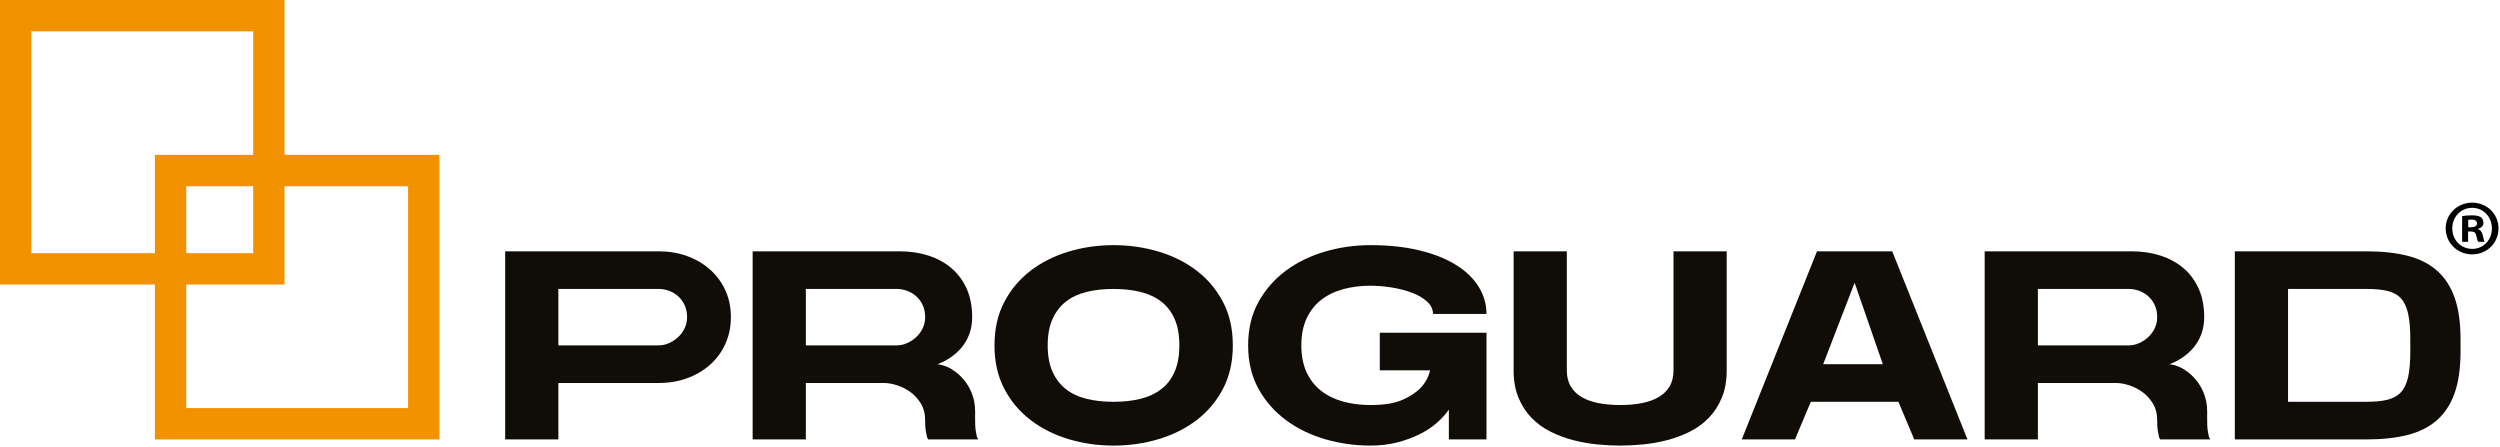
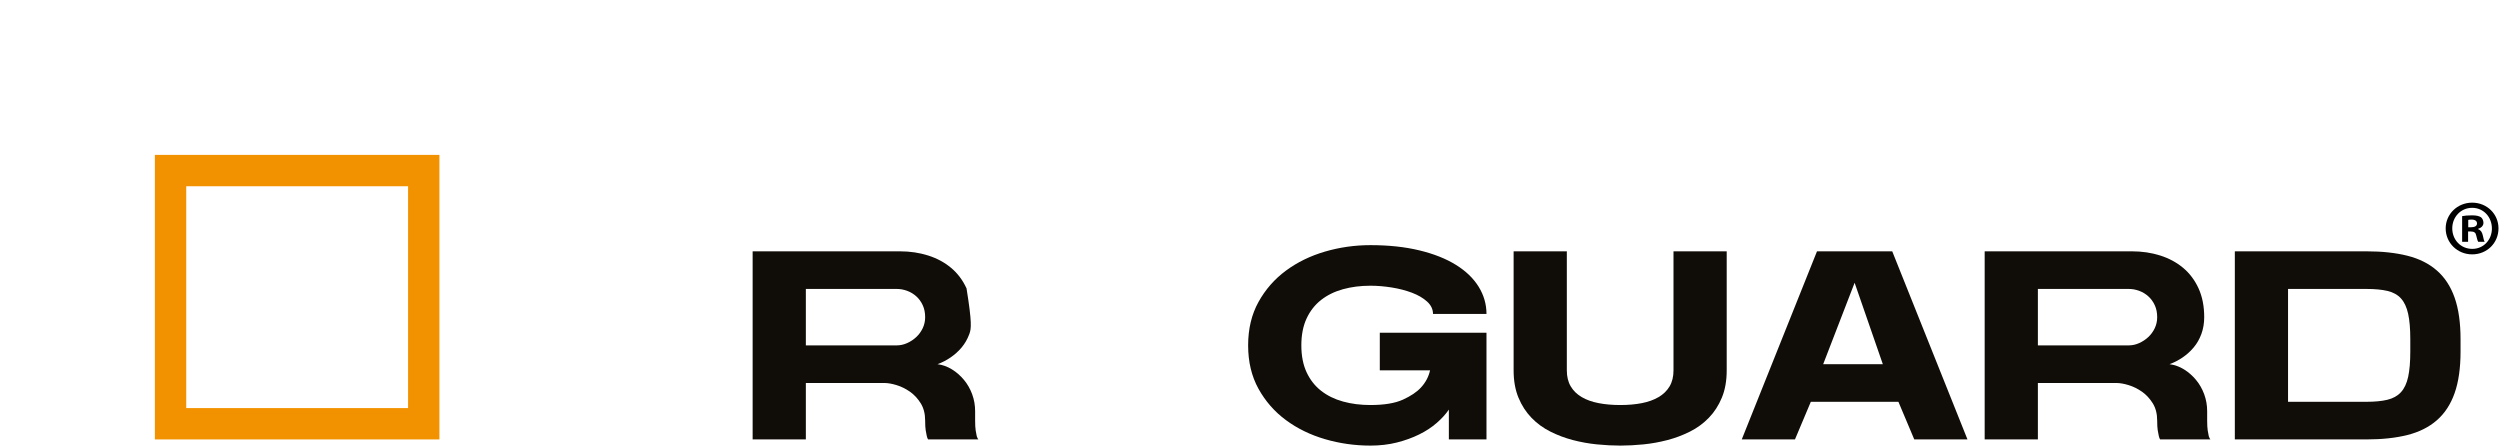
<svg xmlns="http://www.w3.org/2000/svg" width="100%" height="100%" viewBox="0 0 1114 199" version="1.1" xml:space="preserve" style="fill-rule:evenodd;clip-rule:evenodd;stroke-linejoin:round;stroke-miterlimit:2;">
  <g transform="matrix(1,0,0,1,-277.711,-707.328)">
    <g transform="matrix(1,0,0,1,0,-427.804)">
-       <path d="M404.501,1135.13L277.711,1135.13L277.711,1261.92L404.501,1261.92L404.501,1135.13ZM390.531,1247.95L291.68,1247.95L291.68,1149.1L390.531,1149.1L390.531,1247.95Z" style="fill:rgb(243,146,0);fill-rule:nonzero;" />
-     </g>
+       </g>
    <g transform="matrix(1,0,0,1,0,-289.773)">
      <path d="M473.517,1066.12L346.727,1066.12L346.727,1192.91L473.517,1192.91L473.517,1066.12ZM459.548,1178.94L360.697,1178.94L360.697,1080.09L459.548,1080.09L459.548,1178.94Z" style="fill:rgb(243,146,0);fill-rule:nonzero;" />
    </g>
    <g transform="matrix(1,0,0,1,526.521,886.369)">
-       <path d="M0,-50.287L0,-25.143L44.781,-25.143C46.296,-25.143 47.813,-25.482 49.332,-26.161C50.847,-26.838 52.205,-27.737 53.403,-28.856C54.6,-29.972 55.557,-31.289 56.276,-32.806C56.995,-34.322 57.354,-35.959 57.354,-37.715C57.354,-39.711 56.995,-41.488 56.276,-43.043C55.557,-44.6 54.6,-45.918 53.403,-46.995C52.205,-48.073 50.847,-48.89 49.332,-49.449C47.813,-50.006 46.296,-50.287 44.781,-50.287L0,-50.287ZM44.781,-67.051C49.251,-67.051 53.421,-66.351 57.294,-64.956C61.165,-63.558 64.557,-61.582 67.472,-59.029C70.384,-56.473 72.68,-53.401 74.357,-49.809C76.033,-46.216 76.871,-42.185 76.871,-37.715C76.871,-33.325 76.033,-29.314 74.357,-25.681C72.68,-22.048 70.384,-18.955 67.472,-16.403C64.557,-13.848 61.165,-11.871 57.294,-10.476C53.421,-9.077 49.251,-8.379 44.781,-8.379L0,-8.379L0,16.764L-23.708,16.764L-23.708,-67.051L44.781,-67.051Z" style="fill:rgb(16,12,8);fill-rule:nonzero;" />
-     </g>
+       </g>
    <g transform="matrix(1,0,0,1,677.386,861.225)">
-       <path d="M0,0.001C1.517,0.001 3.034,-0.338 4.551,-1.017C6.066,-1.694 7.424,-2.593 8.622,-3.712C9.819,-4.828 10.777,-6.145 11.496,-7.662C12.213,-9.178 12.573,-10.815 12.573,-12.571C12.573,-14.567 12.213,-16.344 11.496,-17.899C10.777,-19.457 9.819,-20.774 8.622,-21.852C7.424,-22.929 6.066,-23.746 4.551,-24.305C3.034,-24.862 1.517,-25.143 0,-25.143L-40.59,-25.143L-40.59,0.001L0,0.001ZM-64.298,-41.907L1.317,-41.907C5.787,-41.907 9.978,-41.287 13.89,-40.052C17.8,-38.812 21.212,-36.976 24.128,-34.542C27.04,-32.108 29.336,-29.054 31.012,-25.383C32.689,-21.711 33.527,-17.439 33.527,-12.571C33.527,-9.856 33.108,-7.364 32.27,-5.088C31.431,-2.813 30.294,-0.817 28.856,0.899C27.42,2.616 25.763,4.113 23.888,5.39C22.011,6.666 20.075,7.664 18.081,8.383C20.395,8.702 22.55,9.48 24.547,10.718C26.541,11.955 28.318,13.512 29.875,15.387C31.431,17.264 32.647,19.397 33.527,21.793C34.404,24.188 34.843,26.702 34.843,29.337L34.843,33.526C34.843,35.364 34.922,36.82 35.083,37.897C35.242,38.976 35.402,39.833 35.563,40.473C35.801,41.189 36.041,41.669 36.281,41.908L13.89,41.908C13.651,41.591 13.45,41.07 13.291,40.352C13.13,39.714 12.972,38.876 12.813,37.838C12.651,36.801 12.573,35.364 12.573,33.526C12.573,30.494 11.915,27.92 10.597,25.804C9.281,23.69 7.683,21.972 5.808,20.654C3.931,19.339 1.956,18.36 -0.12,17.722C-2.196,17.084 -4.031,16.765 -5.627,16.765L-40.59,16.765L-40.59,41.908L-64.298,41.908L-64.298,-41.907Z" style="fill:rgb(16,12,8);fill-rule:nonzero;" />
+       <path d="M0,0.001C1.517,0.001 3.034,-0.338 4.551,-1.017C6.066,-1.694 7.424,-2.593 8.622,-3.712C9.819,-4.828 10.777,-6.145 11.496,-7.662C12.213,-9.178 12.573,-10.815 12.573,-12.571C12.573,-14.567 12.213,-16.344 11.496,-17.899C10.777,-19.457 9.819,-20.774 8.622,-21.852C7.424,-22.929 6.066,-23.746 4.551,-24.305C3.034,-24.862 1.517,-25.143 0,-25.143L-40.59,-25.143L-40.59,0.001L0,0.001ZM-64.298,-41.907L1.317,-41.907C5.787,-41.907 9.978,-41.287 13.89,-40.052C17.8,-38.812 21.212,-36.976 24.128,-34.542C27.04,-32.108 29.336,-29.054 31.012,-25.383C33.527,-9.856 33.108,-7.364 32.27,-5.088C31.431,-2.813 30.294,-0.817 28.856,0.899C27.42,2.616 25.763,4.113 23.888,5.39C22.011,6.666 20.075,7.664 18.081,8.383C20.395,8.702 22.55,9.48 24.547,10.718C26.541,11.955 28.318,13.512 29.875,15.387C31.431,17.264 32.647,19.397 33.527,21.793C34.404,24.188 34.843,26.702 34.843,29.337L34.843,33.526C34.843,35.364 34.922,36.82 35.083,37.897C35.242,38.976 35.402,39.833 35.563,40.473C35.801,41.189 36.041,41.669 36.281,41.908L13.89,41.908C13.651,41.591 13.45,41.07 13.291,40.352C13.13,39.714 12.972,38.876 12.813,37.838C12.651,36.801 12.573,35.364 12.573,33.526C12.573,30.494 11.915,27.92 10.597,25.804C9.281,23.69 7.683,21.972 5.808,20.654C3.931,19.339 1.956,18.36 -0.12,17.722C-2.196,17.084 -4.031,16.765 -5.627,16.765L-40.59,16.765L-40.59,41.908L-64.298,41.908L-64.298,-41.907Z" style="fill:rgb(16,12,8);fill-rule:nonzero;" />
    </g>
    <g transform="matrix(1,0,0,1,744.559,861.225)">
-       <path d="M0,0.001C0,4.631 0.718,8.543 2.156,11.734C3.592,14.929 5.586,17.522 8.143,19.519C10.695,21.514 13.77,22.95 17.361,23.829C20.954,24.708 24.944,25.145 29.335,25.145C33.725,25.145 37.717,24.708 41.309,23.829C44.901,22.95 47.994,21.514 50.589,19.519C53.182,17.522 55.178,14.929 56.576,11.734C57.971,8.543 58.671,4.631 58.671,0.001C58.671,-4.628 57.971,-8.539 56.576,-11.733C55.178,-14.925 53.182,-17.519 50.589,-19.517C47.994,-21.51 44.901,-22.947 41.309,-23.828C37.717,-24.705 33.725,-25.143 29.335,-25.143C24.944,-25.143 20.954,-24.705 17.361,-23.828C13.77,-22.947 10.695,-21.51 8.143,-19.517C5.586,-17.519 3.592,-14.925 2.156,-11.733C0.718,-8.539 0,-4.628 0,0.001M29.335,44.662C22.39,44.662 15.724,43.705 9.339,41.79C2.953,39.874 -2.694,37.04 -7.603,33.287C-12.512,29.537 -16.424,24.888 -19.337,19.339C-22.252,13.791 -23.708,7.346 -23.708,0.001C-23.708,-7.343 -22.252,-13.787 -19.337,-19.337C-16.424,-24.884 -12.512,-29.534 -7.603,-33.285C-2.694,-37.037 2.953,-39.872 9.339,-41.788C15.724,-43.704 22.39,-44.661 29.335,-44.661C36.28,-44.661 42.965,-43.704 49.392,-41.788C55.816,-39.872 61.485,-37.037 66.394,-33.285C71.303,-29.534 75.213,-24.884 78.128,-19.337C81.041,-13.787 82.498,-7.343 82.498,0.001C82.498,7.346 81.041,13.791 78.128,19.339C75.213,24.888 71.303,29.537 66.394,33.287C61.485,37.04 55.816,39.874 49.392,41.79C42.965,43.705 36.28,44.662 29.335,44.662" style="fill:rgb(16,12,8);fill-rule:nonzero;" />
-     </g>
+       </g>
    <g transform="matrix(1,0,0,1,888.36,834.643)">
      <path d="M0,53.165C6.146,53.165 10.977,52.368 14.488,50.769C18,49.174 20.674,47.377 22.51,45.381C24.587,43.147 25.943,40.591 26.582,37.719L4.19,37.719L4.19,20.955L51.727,20.955L51.727,68.49L34.962,68.49L34.962,55.199C33.606,57.195 31.81,59.171 29.576,61.126C27.339,63.085 24.728,64.8 21.733,66.274C18.74,67.754 15.428,68.948 11.795,69.868C8.162,70.784 4.229,71.244 0,71.244C-6.945,71.244 -13.692,70.287 -20.234,68.372C-26.78,66.456 -32.587,63.622 -37.656,59.869C-42.726,56.119 -46.797,51.47 -49.868,45.921C-52.942,40.373 -54.479,33.928 -54.479,26.583C-54.479,19.239 -52.942,12.795 -49.868,7.245C-46.797,1.698 -42.726,-2.952 -37.656,-6.703C-32.587,-10.455 -26.78,-13.29 -20.234,-15.206C-13.692,-17.122 -6.945,-18.079 0,-18.079C8.143,-18.079 15.428,-17.301 21.851,-15.744C28.278,-14.187 33.707,-12.031 38.135,-9.278C42.566,-6.524 45.938,-3.272 48.254,0.48C50.568,4.234 51.727,8.264 51.727,12.575L27.899,12.575C27.899,10.499 27.019,8.664 25.265,7.065C23.507,5.469 21.254,4.154 18.499,3.115C15.747,2.078 12.73,1.301 9.46,0.78C6.186,0.262 3.033,0.001 0,0.001C-4.393,0.001 -8.462,0.521 -12.211,1.558C-15.965,2.597 -19.217,4.193 -21.971,6.348C-24.725,8.503 -26.88,11.257 -28.437,14.609C-29.992,17.961 -30.771,21.954 -30.771,26.583C-30.771,31.213 -29.992,35.204 -28.437,38.557C-26.88,41.908 -24.725,44.662 -21.971,46.817C-19.217,48.973 -15.965,50.571 -12.211,51.607C-8.462,52.646 -4.393,53.165 0,53.165" style="fill:rgb(16,12,8);fill-rule:nonzero;" />
    </g>
    <g transform="matrix(1,0,0,1,1047.13,852.844)">
      <path d="M0,19.518C0,24.148 -0.717,28.198 -2.155,31.67C-3.592,35.143 -5.526,38.137 -7.961,40.651C-10.396,43.164 -13.211,45.221 -16.403,46.817C-19.598,48.415 -22.949,49.672 -26.461,50.59C-29.975,51.506 -33.525,52.145 -37.117,52.505C-40.709,52.865 -44.143,53.043 -47.415,53.043C-50.688,53.043 -54.141,52.865 -57.77,52.505C-61.405,52.145 -64.976,51.506 -68.487,50.59C-72.001,49.672 -75.355,48.415 -78.546,46.817C-81.739,45.221 -84.554,43.164 -86.988,40.651C-89.424,38.137 -91.357,35.143 -92.795,31.67C-94.231,28.198 -94.951,24.148 -94.951,19.518L-94.951,-33.525L-71.241,-33.525L-71.241,19.518C-71.241,22.312 -70.664,24.686 -69.507,26.643C-68.35,28.599 -66.712,30.196 -64.598,31.431C-62.483,32.67 -59.967,33.569 -57.054,34.126C-54.141,34.686 -50.929,34.964 -47.415,34.964C-43.903,34.964 -40.709,34.686 -37.836,34.126C-34.962,33.569 -32.468,32.67 -30.352,31.431C-28.238,30.196 -26.602,28.599 -25.443,26.643C-24.286,24.686 -23.707,22.312 -23.707,19.518L-23.707,-33.525L0,-33.525L0,19.518Z" style="fill:rgb(16,12,8);fill-rule:nonzero;" />
    </g>
    <g transform="matrix(1,0,0,1,1116.7,852.843)">
      <path d="M0,16.765L-12.571,-19.516L-26.582,16.765L0,16.765ZM37.716,50.29L14.009,50.29L6.944,33.527L-32.089,33.527L-39.153,50.29L-62.861,50.29L-29.335,-33.525L4.19,-33.525L37.716,50.29Z" style="fill:rgb(16,12,8);fill-rule:nonzero;" />
    </g>
    <g transform="matrix(1,0,0,1,1226.38,861.225)">
      <path d="M0,0.001C1.515,0.001 3.032,-0.338 4.549,-1.017C6.064,-1.694 7.423,-2.593 8.62,-3.712C9.818,-4.828 10.775,-6.145 11.494,-7.662C12.213,-9.178 12.572,-10.815 12.572,-12.571C12.572,-14.567 12.213,-16.344 11.494,-17.899C10.775,-19.457 9.818,-20.774 8.62,-21.852C7.423,-22.929 6.064,-23.746 4.549,-24.305C3.032,-24.862 1.515,-25.143 0,-25.143L-40.59,-25.143L-40.59,0.001L0,0.001ZM-64.3,-41.907L1.317,-41.907C5.786,-41.907 9.976,-41.287 13.89,-40.052C17.799,-38.812 21.211,-36.976 24.127,-34.542C27.04,-32.108 29.334,-29.054 31.012,-25.383C32.688,-21.711 33.525,-17.439 33.525,-12.571C33.525,-9.856 33.106,-7.364 32.269,-5.088C31.431,-2.813 30.293,-0.817 28.856,0.899C27.418,2.616 25.762,4.113 23.887,5.39C22.01,6.666 20.073,7.664 18.079,8.383C20.395,8.702 22.55,9.48 24.546,10.718C26.539,11.955 28.316,13.512 29.874,15.387C31.431,17.264 32.646,19.397 33.525,21.793C34.402,24.188 34.843,26.702 34.843,29.337L34.843,33.526C34.843,35.364 34.921,36.82 35.083,37.897C35.24,38.976 35.4,39.833 35.561,40.473C35.8,41.189 36.04,41.669 36.279,41.908L13.89,41.908C13.649,41.591 13.449,41.07 13.291,40.352C13.129,39.714 12.97,38.876 12.812,37.838C12.649,36.801 12.572,35.364 12.572,33.526C12.572,30.494 11.913,27.92 10.596,25.804C9.278,23.69 7.681,21.972 5.808,20.654C3.931,19.339 1.955,18.36 -0.121,17.722C-2.196,17.084 -4.032,16.765 -5.628,16.765L-40.59,16.765L-40.59,41.908L-64.3,41.908L-64.3,-41.907Z" style="fill:rgb(16,12,8);fill-rule:nonzero;" />
    </g>
    <g transform="matrix(1,0,0,1,1351.74,863.979)">
      <path d="M0,-5.507C0,-10.136 -0.319,-13.908 -0.959,-16.822C-1.598,-19.736 -2.656,-22.009 -4.131,-23.647C-5.608,-25.282 -7.604,-26.401 -10.118,-27.001C-12.632,-27.599 -15.766,-27.897 -19.518,-27.897L-54.479,-27.897L-54.479,22.39L-19.518,22.39C-15.846,22.39 -12.753,22.093 -10.237,21.494C-7.723,20.894 -5.708,19.777 -4.191,18.14C-2.676,16.505 -1.598,14.231 -0.959,11.315C-0.319,8.402 0,4.631 0,0.001L0,-5.507ZM-19.518,-44.661C-12.571,-44.661 -6.487,-44.002 -1.257,-42.685C3.97,-41.367 8.339,-39.171 11.853,-36.1C15.365,-33.027 18,-28.994 19.756,-24.007C21.512,-19.016 22.391,-12.85 22.391,-5.507L22.391,0.001C22.391,7.346 21.512,13.512 19.756,18.501C18,23.49 15.365,27.522 11.853,30.594C8.339,33.667 3.97,35.861 -1.257,37.179C-6.487,38.496 -12.571,39.154 -19.518,39.154L-78.188,39.154L-78.188,-44.661L-19.518,-44.661Z" style="fill:rgb(16,12,8);fill-rule:nonzero;" />
    </g>
    <g transform="matrix(1,0,0,1,1377.56,809.712)">
      <path d="M0,-1.118L1.258,-1.118C2.724,-1.118 3.911,-1.606 3.911,-2.793C3.911,-3.841 3.143,-4.539 1.467,-4.539C0.769,-4.539 0.279,-4.47 0,-4.4L0,-1.118ZM-0.069,5.377L-2.723,5.377L-2.723,-6.076C-1.676,-6.285 -0.209,-6.425 1.677,-6.425C3.841,-6.425 4.818,-6.076 5.657,-5.587C6.285,-5.098 6.774,-4.19 6.774,-3.073C6.774,-1.816 5.796,-0.838 4.399,-0.42L4.399,-0.28C5.518,0.139 6.146,0.977 6.494,2.514C6.844,4.259 7.054,4.958 7.333,5.377L4.47,5.377C4.121,4.958 3.911,3.911 3.562,2.583C3.353,1.326 2.654,0.768 1.187,0.768L-0.069,0.768L-0.069,5.377ZM-7.122,-0.629C-7.122,4.469 -3.352,8.519 1.816,8.519C6.844,8.519 10.545,4.469 10.545,-0.558C10.545,-5.657 6.844,-9.777 1.746,-9.777C-3.352,-9.777 -7.122,-5.657 -7.122,-0.629M13.479,-0.629C13.479,5.866 8.38,10.964 1.746,10.964C-4.817,10.964 -10.056,5.866 -10.056,-0.629C-10.056,-6.984 -4.817,-12.082 1.746,-12.082C8.38,-12.082 13.479,-6.984 13.479,-0.629" style="fill-rule:nonzero;" />
    </g>
  </g>
</svg>